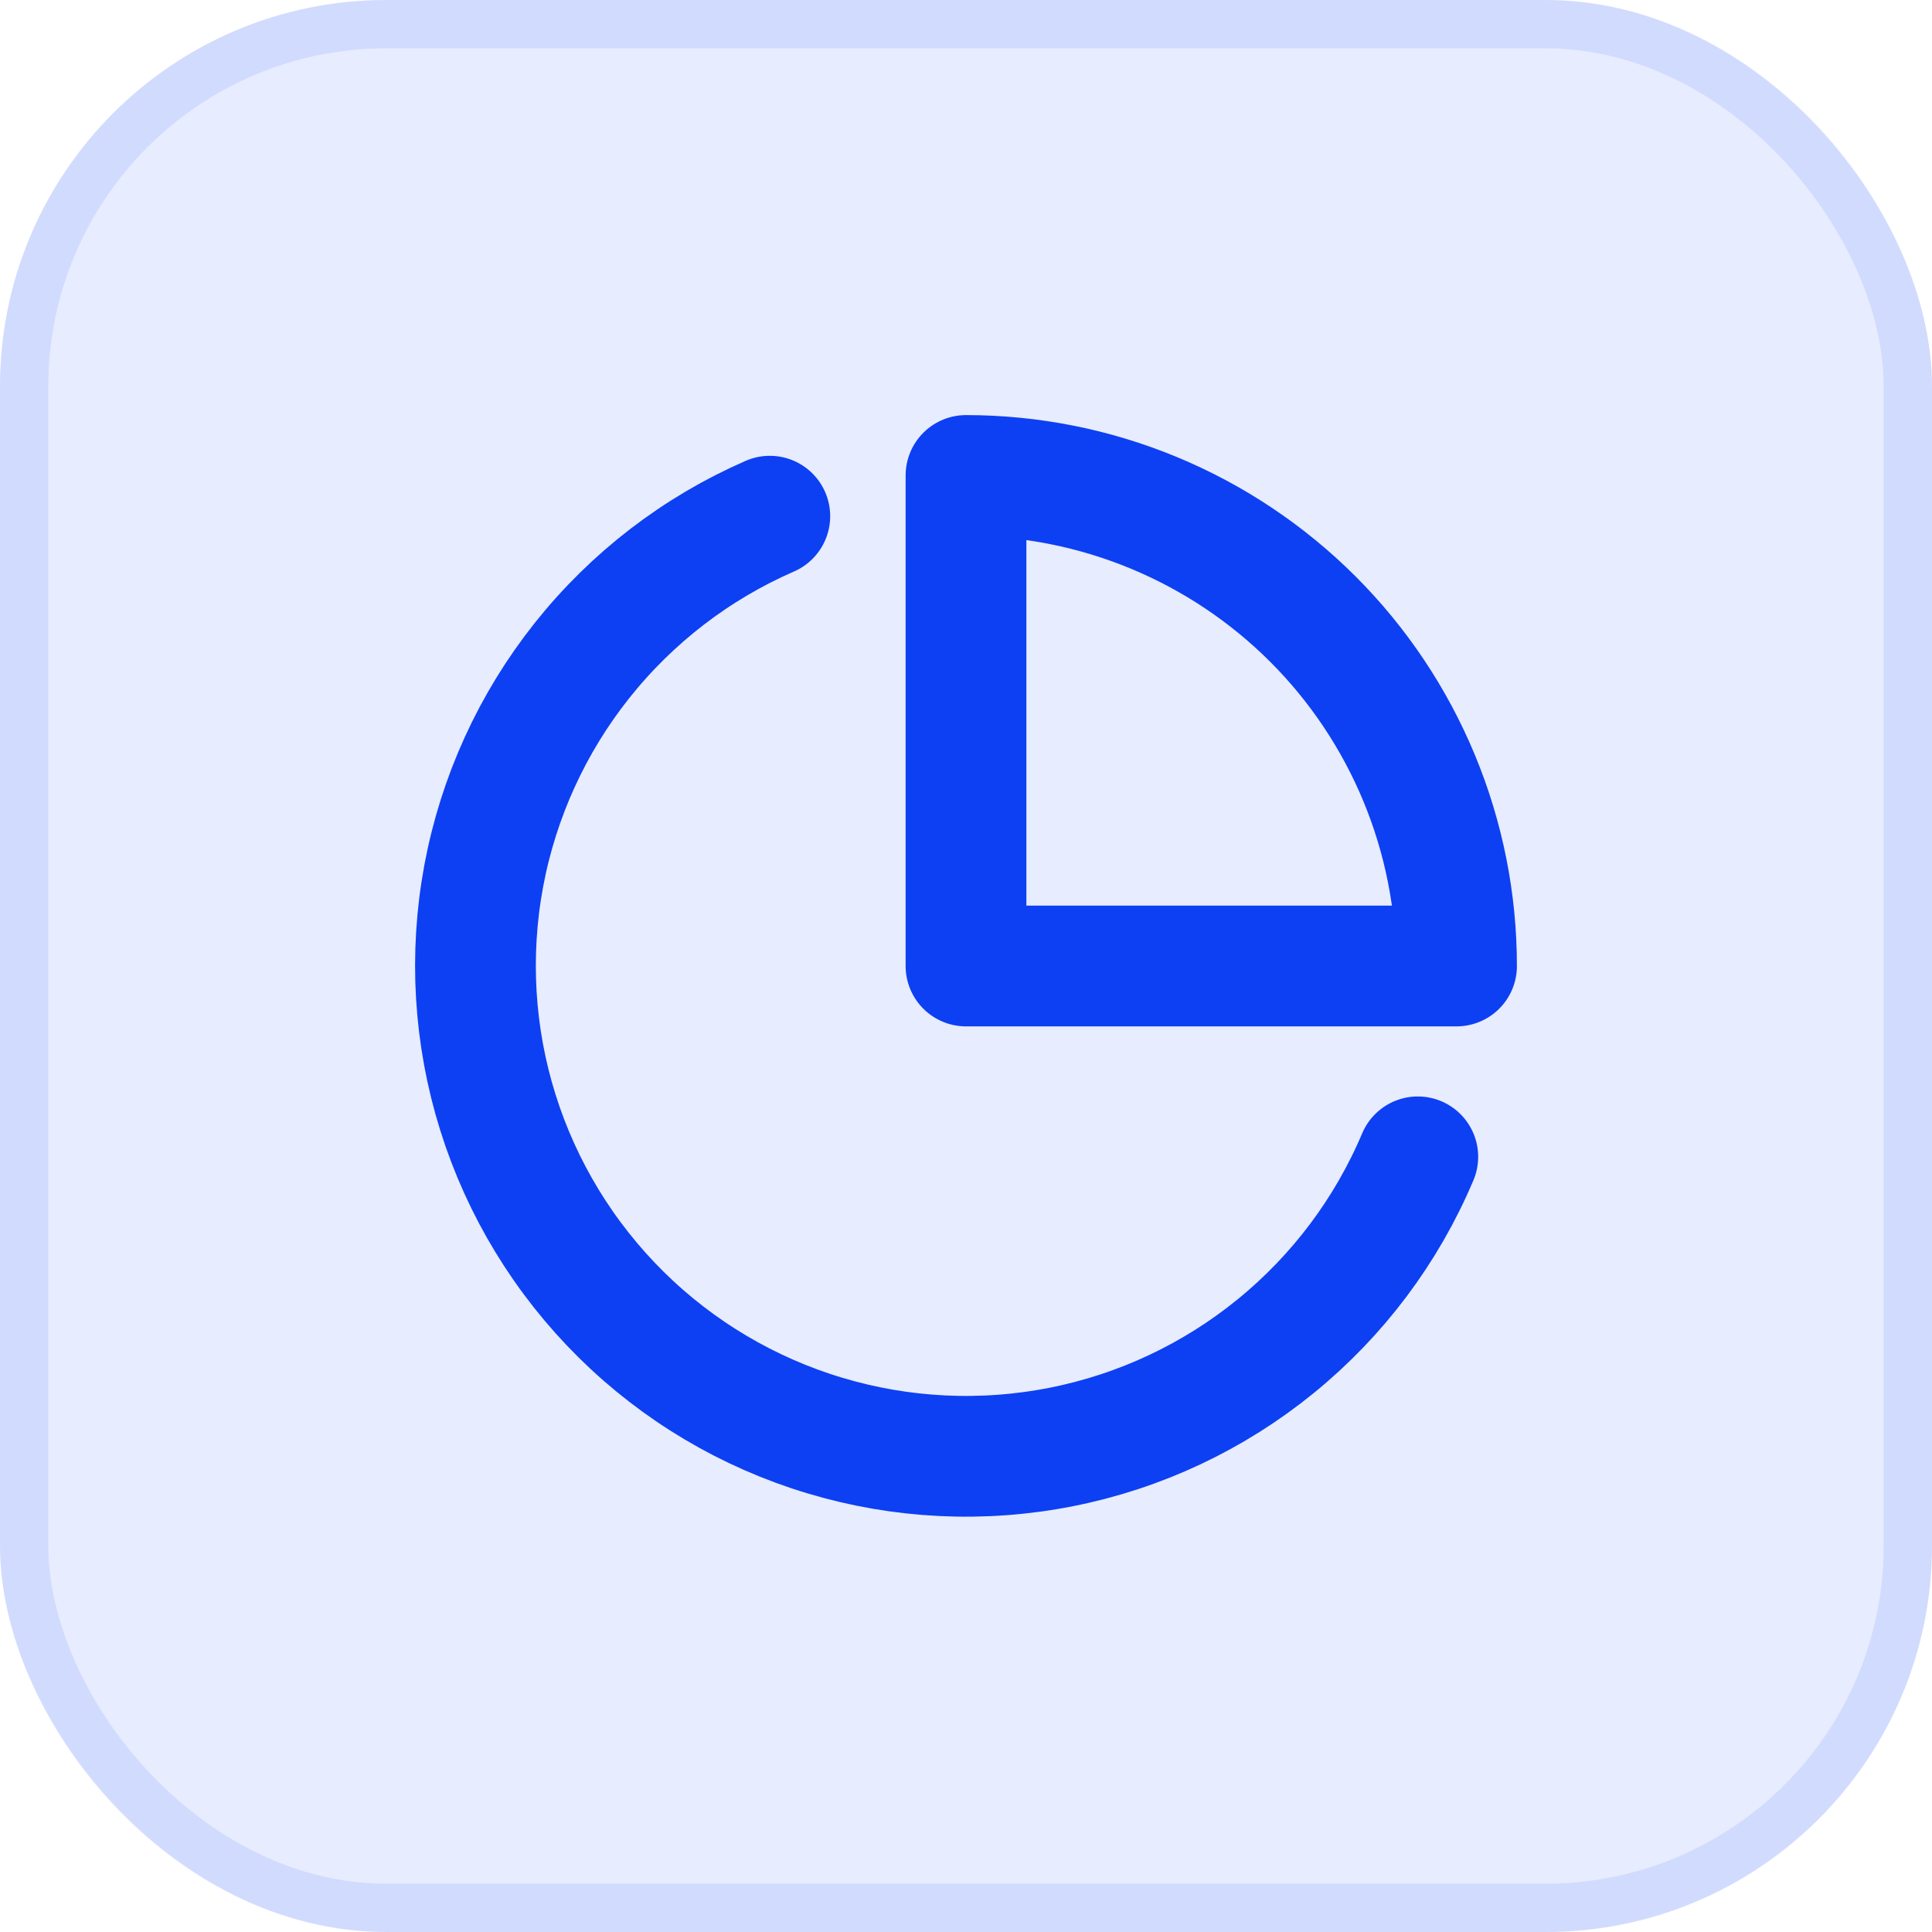
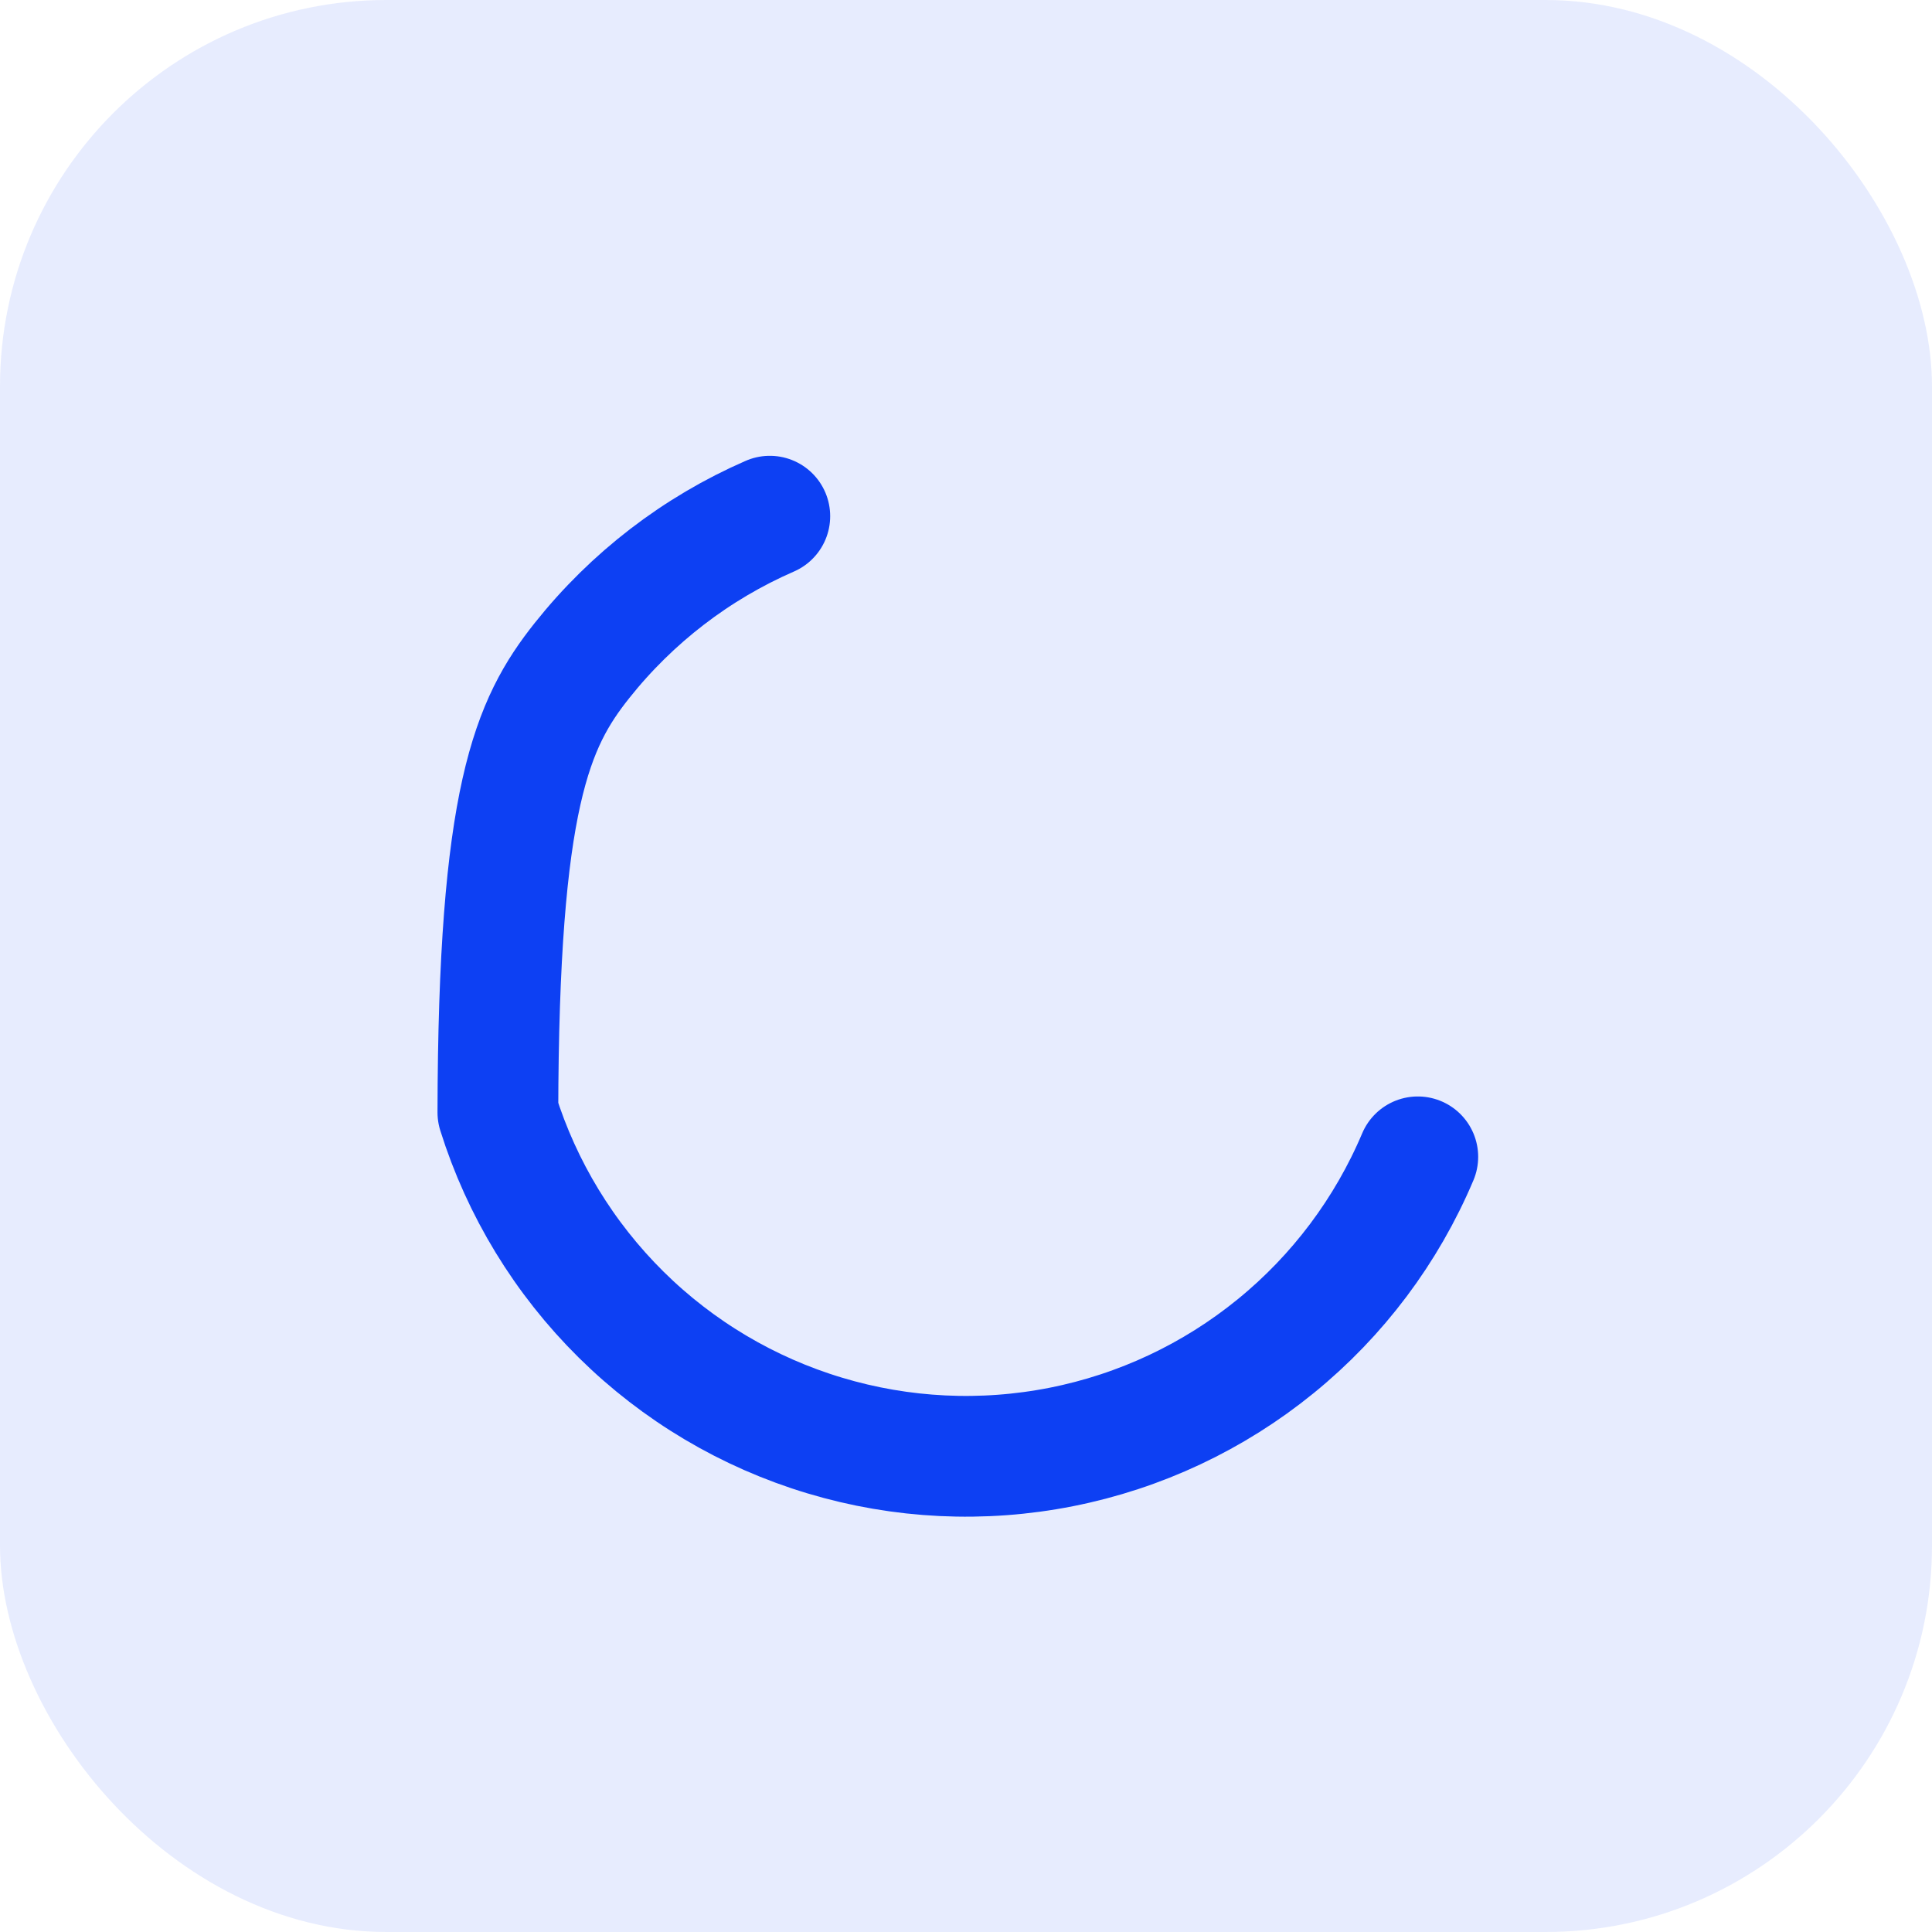
<svg xmlns="http://www.w3.org/2000/svg" width="40" height="40" viewBox="0 0 40 40" fill="none">
  <rect width="40" height="40" rx="8" fill="#0D40F3" fill-opacity="0.1" />
-   <rect x="0.5" y="0.5" width="39" height="39" rx="7.5" stroke="#0D40F3" stroke-opacity="0.1" />
-   <path d="M29.354 23.951C28.708 25.479 27.698 26.825 26.411 27.872C25.124 28.92 23.601 29.636 21.973 29.958C20.346 30.28 18.664 30.199 17.076 29.721C15.487 29.244 14.039 28.384 12.86 27.218C11.68 26.051 10.804 24.614 10.308 23.031C9.812 21.448 9.712 19.767 10.015 18.136C10.319 16.505 11.018 14.973 12.05 13.675C13.083 12.376 14.417 11.35 15.938 10.687" stroke="#0D40F3" stroke-width="2.5" stroke-linecap="round" stroke-linejoin="round" />
-   <path d="M30.156 20C30.156 18.666 29.894 17.346 29.383 16.113C28.873 14.881 28.125 13.761 27.182 12.818C26.238 11.875 25.119 11.127 23.887 10.617C22.654 10.106 21.334 9.844 20 9.844V20H30.156Z" stroke="#0D40F3" stroke-width="2.5" stroke-linecap="round" stroke-linejoin="round" />
+   <path d="M29.354 23.951C28.708 25.479 27.698 26.825 26.411 27.872C25.124 28.92 23.601 29.636 21.973 29.958C20.346 30.28 18.664 30.199 17.076 29.721C15.487 29.244 14.039 28.384 12.86 27.218C11.68 26.051 10.804 24.614 10.308 23.031C10.319 16.505 11.018 14.973 12.05 13.675C13.083 12.376 14.417 11.35 15.938 10.687" stroke="#0D40F3" stroke-width="2.5" stroke-linecap="round" stroke-linejoin="round" />
</svg>